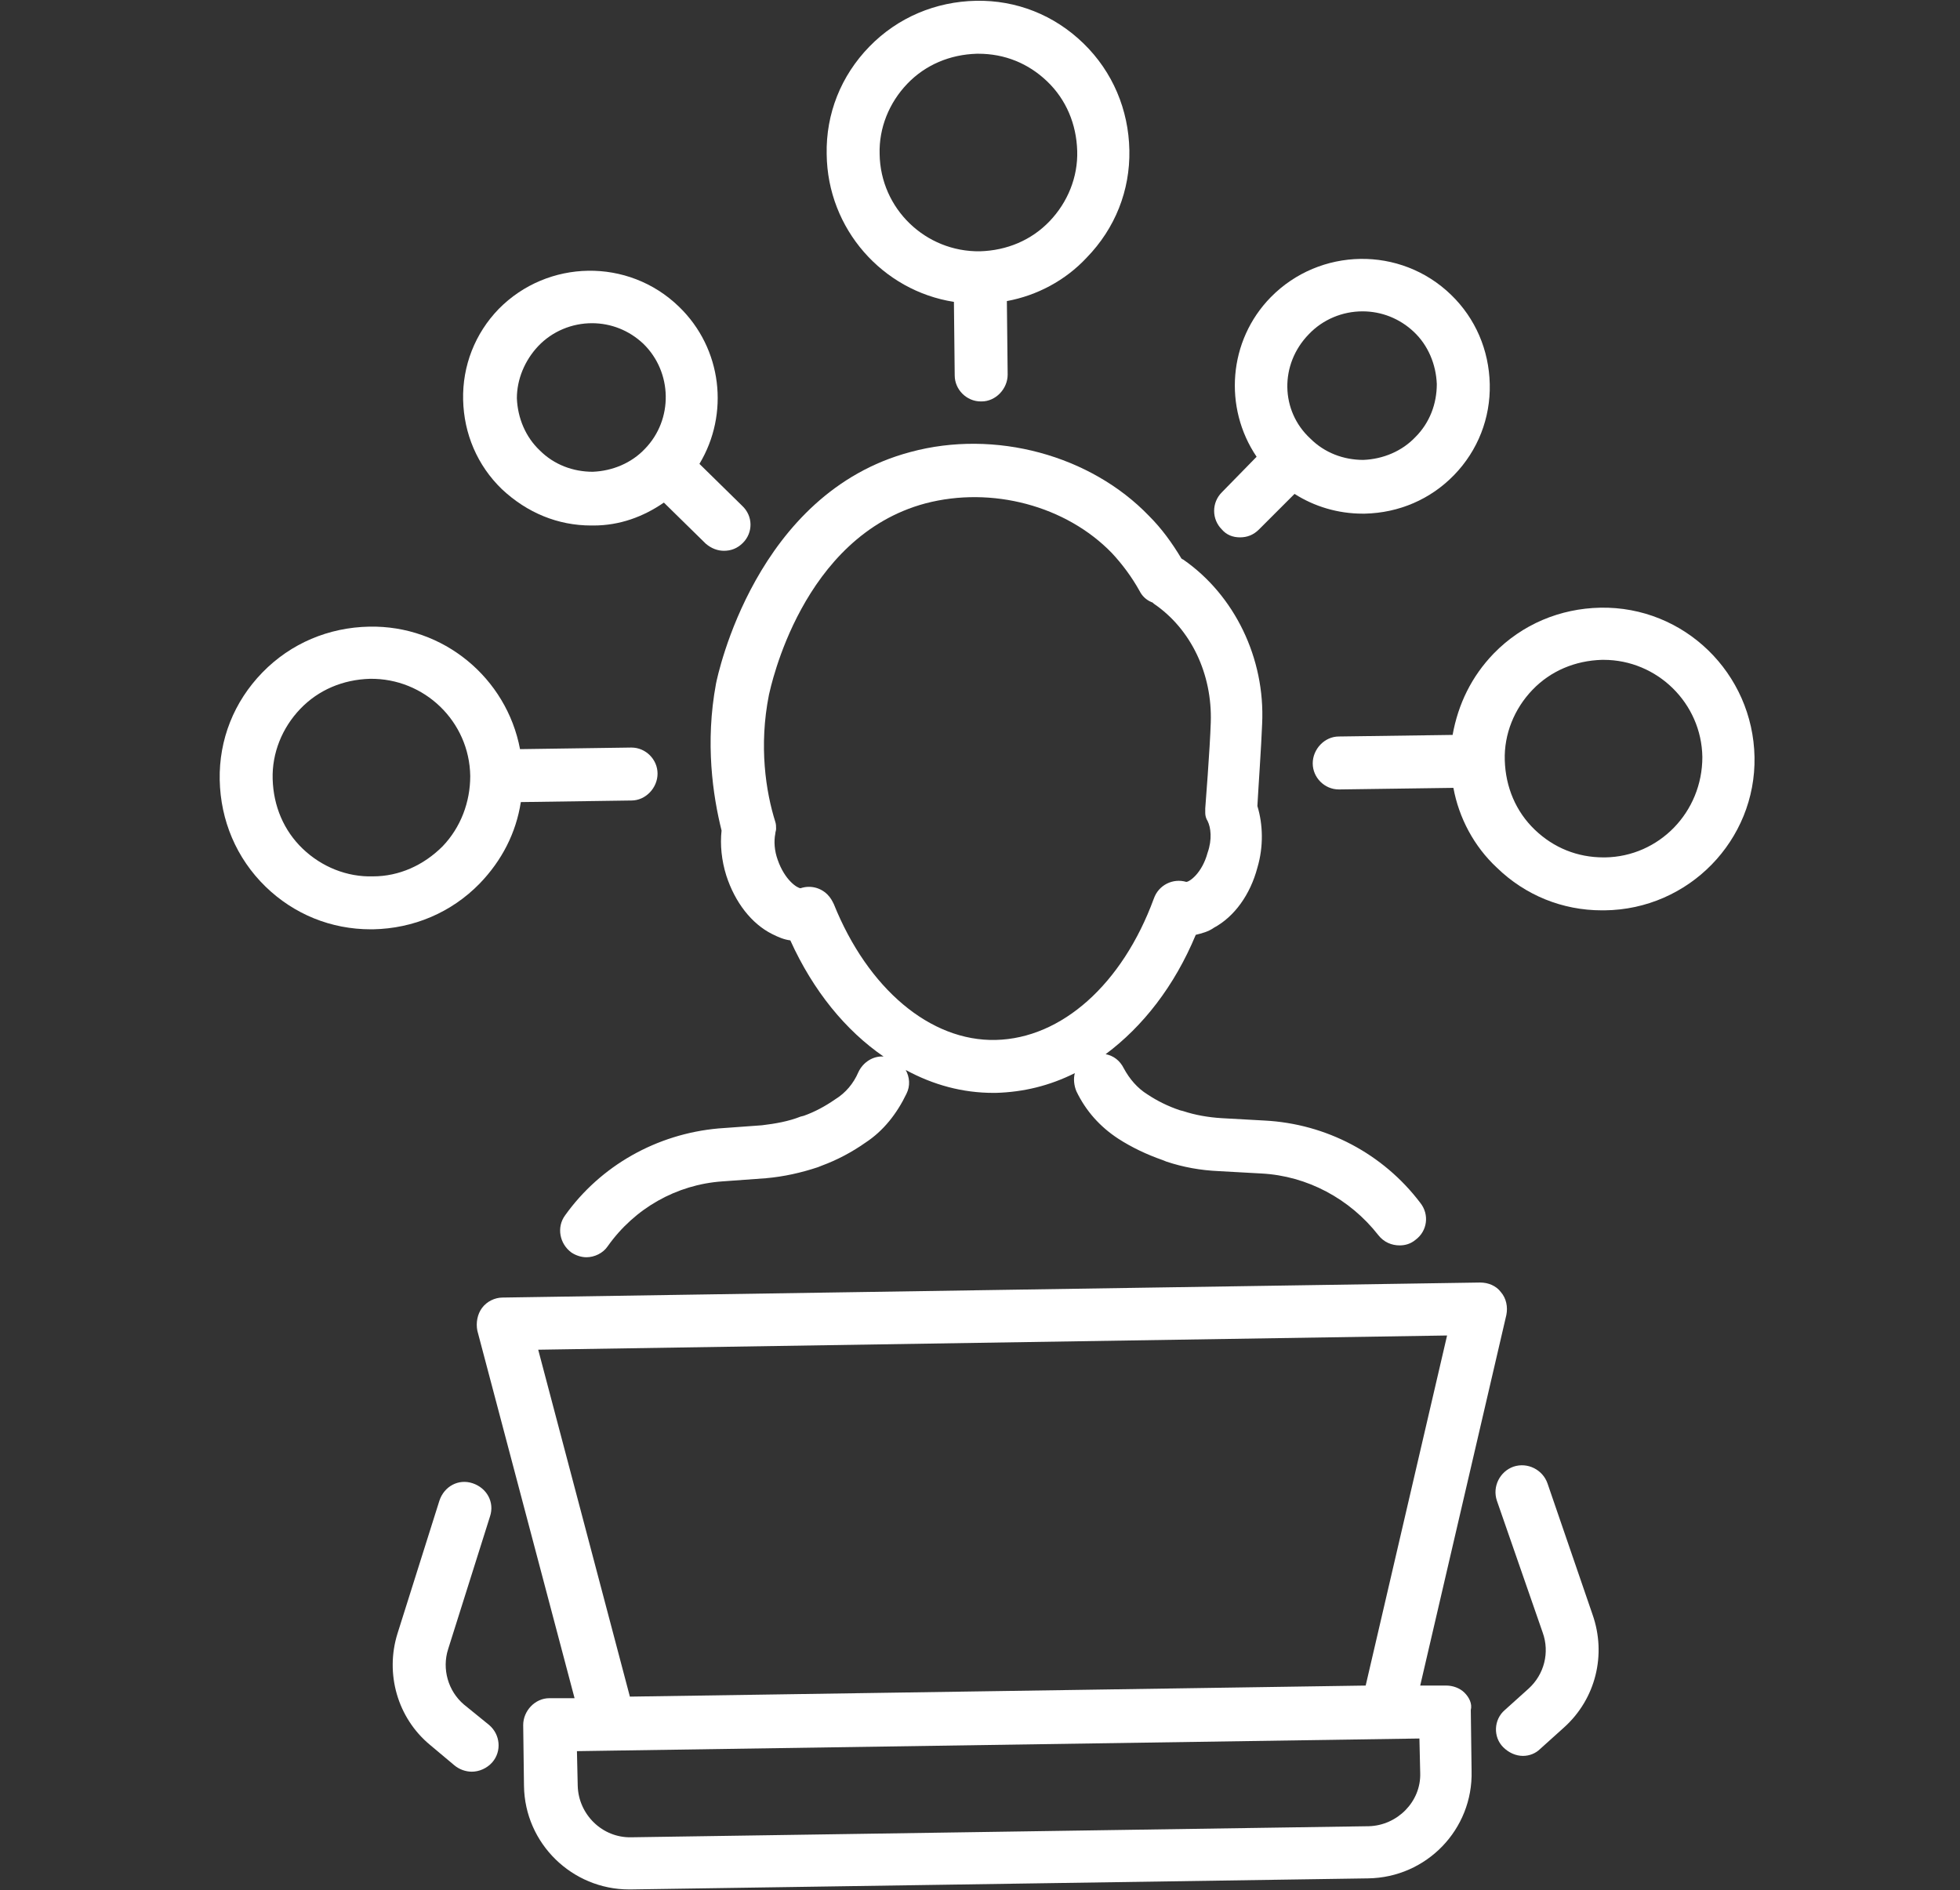
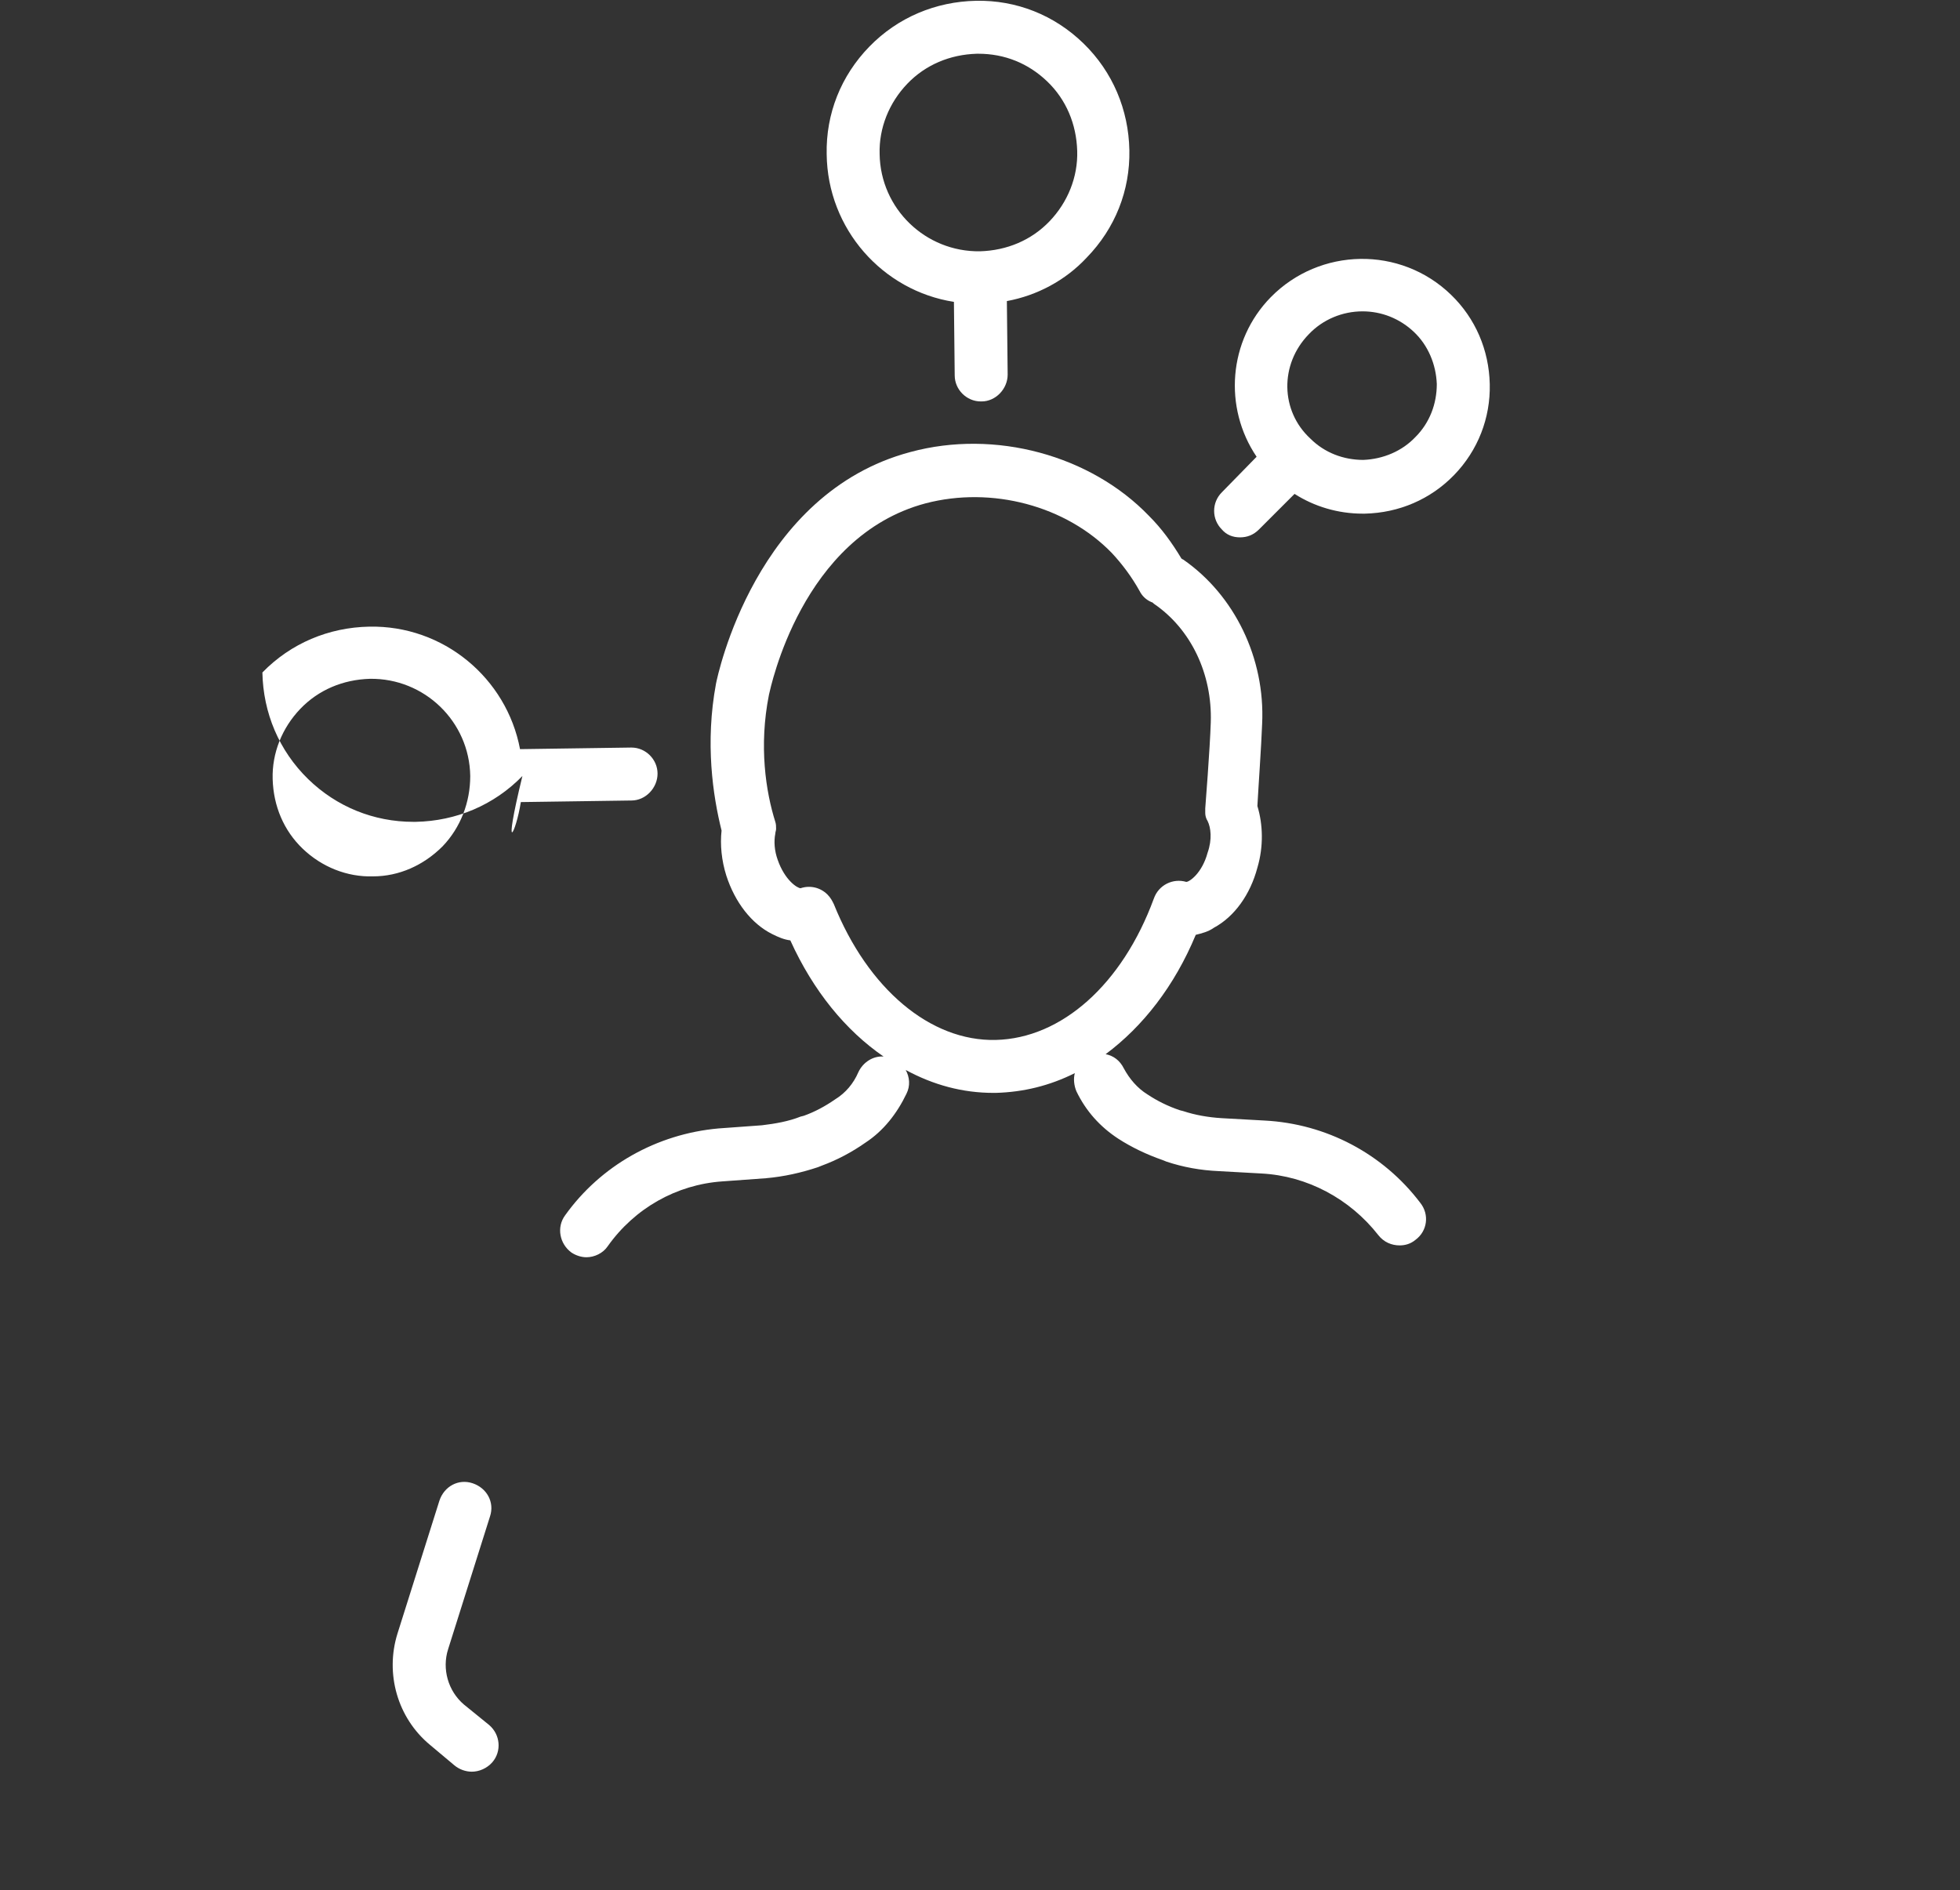
<svg xmlns="http://www.w3.org/2000/svg" version="1.1" id="レイヤー_4" x="0px" y="0px" viewBox="0 0 248 239.2" style="enable-background:new 0 0 248 239.2;" xml:space="preserve">
  <rect x="0" y="0" width="248" height="239.2" fill="#333333" stroke="none" />
  <style type="text/css">
	.st0{fill:#FFFFFF;}
</style>
  <g>
-     <path class="st0" d="M185.3,214.2c-0.6-0.6-1.5-0.9-2.3-0.9c0,0,0,0-0.1,0l-3.2,0l10.9-46.9c0.2-1,0-2.1-0.7-2.9   c-0.6-0.8-1.6-1.2-2.6-1.2c0,0,0,0-0.1,0l-123.6,1.9c-1,0-2,0.5-2.6,1.3c-0.6,0.8-0.8,1.9-0.6,2.9l12.3,46.5l-3.2,0   c-1.8,0-3.3,1.6-3.3,3.4l0.1,7.7c0.1,7.3,6.1,13.1,13.3,13.1c0.1,0,0.1,0,0.2,0l93.3-1.4c7.4-0.1,13.3-6.2,13.1-13.6l-0.1-7.7   C186.3,215.6,185.9,214.8,185.3,214.2z M68.1,170.8l115-1.8l-10.3,44.3l-93.1,1.4L68.1,170.8z M173.2,231.1l-93.3,1.4   c-3.7,0.1-6.7-2.9-6.8-6.5l-0.1-4.4l106.6-1.6l0.1,4.4C179.8,228,176.8,231,173.2,231.1z" />
-     <path class="st0" d="M195.8,187.7c-0.6-1.7-2.5-2.7-4.3-2.1c-1.7,0.6-2.7,2.5-2.1,4.3l5.8,16.7c0.9,2.5,0.2,5.3-1.8,7.1l-3,2.7   c-1.4,1.2-1.5,3.4-0.2,4.7c0.7,0.7,1.6,1.1,2.5,1.1c0.8,0,1.6-0.3,2.2-0.9l3-2.7c4-3.6,5.4-9.2,3.6-14.3L195.8,187.7z" />
    <path class="st0" d="M58.7,215.7c-2-1.7-2.8-4.5-2-7l5.3-16.8c0.6-1.8-0.4-3.6-2.2-4.2c-1.8-0.6-3.6,0.4-4.2,2.2l-5.3,16.8   c-1.6,5.1,0,10.7,4.1,14.1l3.1,2.6c0.6,0.5,1.4,0.8,2.2,0.8c0.9,0,1.9-0.4,2.6-1.2c1.2-1.4,1-3.5-0.4-4.7L58.7,215.7z" />
    <path class="st0" d="M91.3,105.1c-0.2,1.8,0,3.8,0.6,5.7c1.1,3.4,3.2,6.1,5.8,7.4c0.8,0.4,1.5,0.7,2.3,0.8   c2.9,6.4,7,11.4,11.8,14.7c-1.3-0.1-2.6,0.7-3.2,2c-0.6,1.4-1.6,2.6-2.9,3.4c-1.3,0.9-2.6,1.6-4,2.1l-0.4,0.1   c-1.5,0.6-3.2,0.9-4.9,1.1l-5.5,0.4c-7.8,0.7-14.9,4.7-19.4,11c-1.1,1.5-0.7,3.6,0.8,4.7c0.6,0.4,1.3,0.6,1.9,0.6   c1,0,2.1-0.5,2.7-1.4c3.4-4.8,8.7-7.8,14.5-8.2l5.5-0.4c2.3-0.2,4.5-0.7,6.6-1.4l0.5-0.2c1.9-0.7,3.8-1.7,5.5-2.9   c2.3-1.5,4-3.7,5.2-6.2c0.5-1,0.4-2.1-0.1-3c3.5,1.9,7.2,2.9,11.1,2.9c0.1,0,0.2,0,0.3,0c3.5-0.1,6.8-0.9,10-2.5   c-0.2,0.7-0.1,1.6,0.2,2.3c1.2,2.5,3,4.5,5.3,6c1.7,1.1,3.6,2,5.6,2.7l0.5,0.2c2.1,0.7,4.3,1.1,6.6,1.2l5.4,0.3   c5.8,0.3,11.2,3.2,14.8,7.8c0.7,0.9,1.7,1.3,2.7,1.3c0.7,0,1.4-0.2,2-0.7c1.5-1.1,1.8-3.2,0.6-4.7c-4.7-6.2-11.9-10-19.7-10.4   l-5.4-0.3c-1.7-0.1-3.4-0.4-4.9-0.9l-0.4-0.1c-1.5-0.5-2.9-1.2-4.1-2c-1.3-0.8-2.3-2-3-3.3c-0.5-1-1.3-1.6-2.3-1.8   c4.7-3.5,8.7-8.6,11.4-15.1c0.8-0.2,1.6-0.4,2.3-0.9c2.6-1.4,4.6-4.2,5.5-7.6c0.8-2.7,0.7-5.5,0-7.8c0.1-2,0.5-7.6,0.6-10.4   c0.4-8.3-3.5-16.3-10-20.8c-0.1,0-0.1-0.1-0.2-0.1c-1.2-2-2.5-3.8-4.1-5.4c-7.4-7.7-19.5-11-30.2-8.1   c-19.6,5.2-24.4,28.3-24.6,29.3C89.2,94,90.2,100.7,91.3,105.1z M97.3,87.9c0.2-0.8,4.1-20,19.8-24.2c8.4-2.2,17.8,0.3,23.6,6.3   c1.3,1.4,2.5,3,3.5,4.8c0.3,0.6,0.8,1.1,1.5,1.4c0.1,0,0.2,0.1,0.3,0.2c4.7,3.2,7.4,8.9,7.2,15c0,0,0,0,0,0   c-0.1,3.3-0.7,10.9-0.7,10.9c0,0.2,0,0.4,0,0.6c0,0.3,0.1,0.7,0.3,1c0.4,0.8,0.6,2.3,0,4c-0.7,2.6-2.3,3.7-2.7,3.7c0,0,0,0,0,0   c-1.7-0.5-3.5,0.4-4.1,2.1c-4,10.9-11.7,17.7-20,17.9c-8.3,0.2-16.2-6.5-20.5-17.2c-0.2-0.4-0.4-0.8-0.8-1.2   c-0.9-0.9-2.2-1.2-3.4-0.8c-0.4,0-2-1-2.9-3.6c-0.4-1.1-0.5-2.3-0.3-3.3c0-0.2,0.1-0.4,0.1-0.6c0,0,0,0,0,0c0,0,0,0,0,0   c0,0,0,0,0,0c0-0.3,0-0.6-0.1-0.9C96.9,100.2,96,94.4,97.3,87.9z" />
    <path class="st0" d="M120.7,38.2l0.1,9.3c0,1.8,1.5,3.3,3.3,3.3c0,0,0,0,0.1,0c1.8,0,3.3-1.6,3.3-3.4l-0.1-9.3   c3.8-0.7,7.4-2.6,10.1-5.5c3.6-3.7,5.5-8.5,5.4-13.6c-0.1-5.1-2.1-9.9-5.8-13.5c-3.7-3.6-8.5-5.5-13.6-5.4   c-5.1,0.1-9.9,2.1-13.5,5.8c-3.6,3.7-5.5,8.5-5.4,13.6C104.7,29,111.7,36.8,120.7,38.2z M114.8,10.6c2.3-2.4,5.4-3.7,8.8-3.8   c0.1,0,0.1,0,0.2,0c3.3,0,6.3,1.2,8.7,3.5c2.4,2.3,3.7,5.4,3.8,8.8c0,0,0,0,0,0c0.1,3.3-1.2,6.5-3.5,8.9c-2.3,2.4-5.4,3.7-8.8,3.8   c0,0,0,0,0,0c0,0,0,0,0,0c-6.9,0.1-12.6-5.4-12.7-12.3C111.2,16.2,112.5,13,114.8,10.6z" />
-     <polygon class="st0" points="142.9,19 142.9,19 142.9,19  " />
    <path class="st0" d="M156.9,68c0.9,0,1.7-0.3,2.4-1l4.5-4.5c2.5,1.6,5.5,2.5,8.6,2.5c0.1,0,0.2,0,0.3,0c4.3-0.1,8.3-1.8,11.3-4.9   c3-3.1,4.6-7.2,4.5-11.5c-0.1-4.3-1.8-8.3-4.9-11.3c-6.4-6.2-16.6-6-22.8,0.3c-5.4,5.5-6,14-1.8,20.2l-4.4,4.5   c-1.3,1.3-1.3,3.4,0,4.7C155.2,67.7,156,68,156.9,68z M165.6,42.3c1.8-1.9,4.3-2.9,6.8-2.9c2.4,0,4.7,0.9,6.5,2.6   c1.8,1.7,2.8,4.1,2.9,6.6c0,2.5-0.9,4.9-2.7,6.7c-1.7,1.8-4.1,2.8-6.6,2.9c-2.5,0-4.9-0.9-6.7-2.7C162,52,161.9,46.1,165.6,42.3z" />
-     <path class="st0" d="M222,95.8c-0.2-10.6-8.9-19.1-19.5-18.9c-5.1,0.1-9.9,2.1-13.5,5.8c-2.8,2.9-4.5,6.4-5.2,10.3l-14.4,0.2   c-1.8,0-3.3,1.6-3.3,3.4c0,1.8,1.5,3.3,3.3,3.3c0,0,0,0,0.1,0l14.4-0.2c0.7,3.8,2.6,7.4,5.5,10.1c3.6,3.5,8.3,5.4,13.3,5.4   c0.1,0,0.2,0,0.3,0h0C213.7,115.1,222.2,106.3,222,95.8z M203.1,108.5L203.1,108.5c-0.1,0-0.1,0-0.2,0c-3.3,0-6.3-1.2-8.7-3.5   c-2.4-2.3-3.7-5.4-3.8-8.8c-0.1-3.3,1.2-6.5,3.5-8.9c2.3-2.4,5.4-3.7,8.8-3.8c0.1,0,0.1,0,0.2,0c6.8,0,12.4,5.5,12.5,12.3   C215.4,102.8,209.9,108.4,203.1,108.5z" />
-     <path class="st0" d="M65.9,101.5l14-0.2c1.8,0,3.3-1.6,3.3-3.4c0-1.8-1.5-3.3-3.3-3.3c0,0,0,0-0.1,0l-14,0.2   c-1.7-9-9.7-15.7-19.1-15.5c-5.1,0.1-9.9,2.1-13.5,5.8c-3.6,3.7-5.5,8.5-5.4,13.6c0.1,5.1,2.1,9.9,5.8,13.5   c3.6,3.5,8.3,5.4,13.3,5.4c0.1,0,0.2,0,0.3,0c5.1-0.1,9.9-2.1,13.5-5.8C63.5,108.9,65.3,105.4,65.9,101.5z M47.2,110.9   c-3.3,0.1-6.5-1.2-8.9-3.5c-2.4-2.3-3.7-5.4-3.8-8.8c-0.1-3.3,1.2-6.5,3.5-8.9c2.3-2.4,5.4-3.7,8.8-3.8c6.9-0.1,12.6,5.4,12.7,12.3   c0,0,0,0,0,0c0,0,0,0,0,0c0,3.3-1.2,6.5-3.5,8.9C53.6,109.5,50.5,110.9,47.2,110.9z" />
-     <path class="st0" d="M74.8,66.5c0.1,0,0.2,0,0.3,0c3.3,0,6.3-1.1,8.9-2.9l5.3,5.2c0.7,0.6,1.5,0.9,2.3,0.9c0.9,0,1.7-0.3,2.4-1   c1.3-1.3,1.3-3.4-0.1-4.7l-5.4-5.3c3.8-6.3,2.9-14.6-2.6-19.9c0,0,0,0,0,0c-6.4-6.2-16.6-6-22.8,0.3c-3,3.1-4.6,7.2-4.5,11.5   c0.1,4.3,1.8,8.3,4.9,11.3C66.7,64.9,70.6,66.5,74.8,66.5z M68.1,43.8c1.8-1.9,4.3-2.9,6.8-2.9c2.4,0,4.7,0.9,6.5,2.6   c3.7,3.6,3.8,9.6,0.2,13.3c-1.7,1.8-4.1,2.8-6.6,2.9c-2.5,0-4.9-0.9-6.7-2.7c-1.8-1.7-2.8-4.1-2.9-6.6C65.4,48,66.4,45.6,68.1,43.8   z" />
+     <path class="st0" d="M65.9,101.5l14-0.2c1.8,0,3.3-1.6,3.3-3.4c0-1.8-1.5-3.3-3.3-3.3c0,0,0,0-0.1,0l-14,0.2   c-1.7-9-9.7-15.7-19.1-15.5c-5.1,0.1-9.9,2.1-13.5,5.8c0.1,5.1,2.1,9.9,5.8,13.5   c3.6,3.5,8.3,5.4,13.3,5.4c0.1,0,0.2,0,0.3,0c5.1-0.1,9.9-2.1,13.5-5.8C63.5,108.9,65.3,105.4,65.9,101.5z M47.2,110.9   c-3.3,0.1-6.5-1.2-8.9-3.5c-2.4-2.3-3.7-5.4-3.8-8.8c-0.1-3.3,1.2-6.5,3.5-8.9c2.3-2.4,5.4-3.7,8.8-3.8c6.9-0.1,12.6,5.4,12.7,12.3   c0,0,0,0,0,0c0,0,0,0,0,0c0,3.3-1.2,6.5-3.5,8.9C53.6,109.5,50.5,110.9,47.2,110.9z" />
  </g>
</svg>